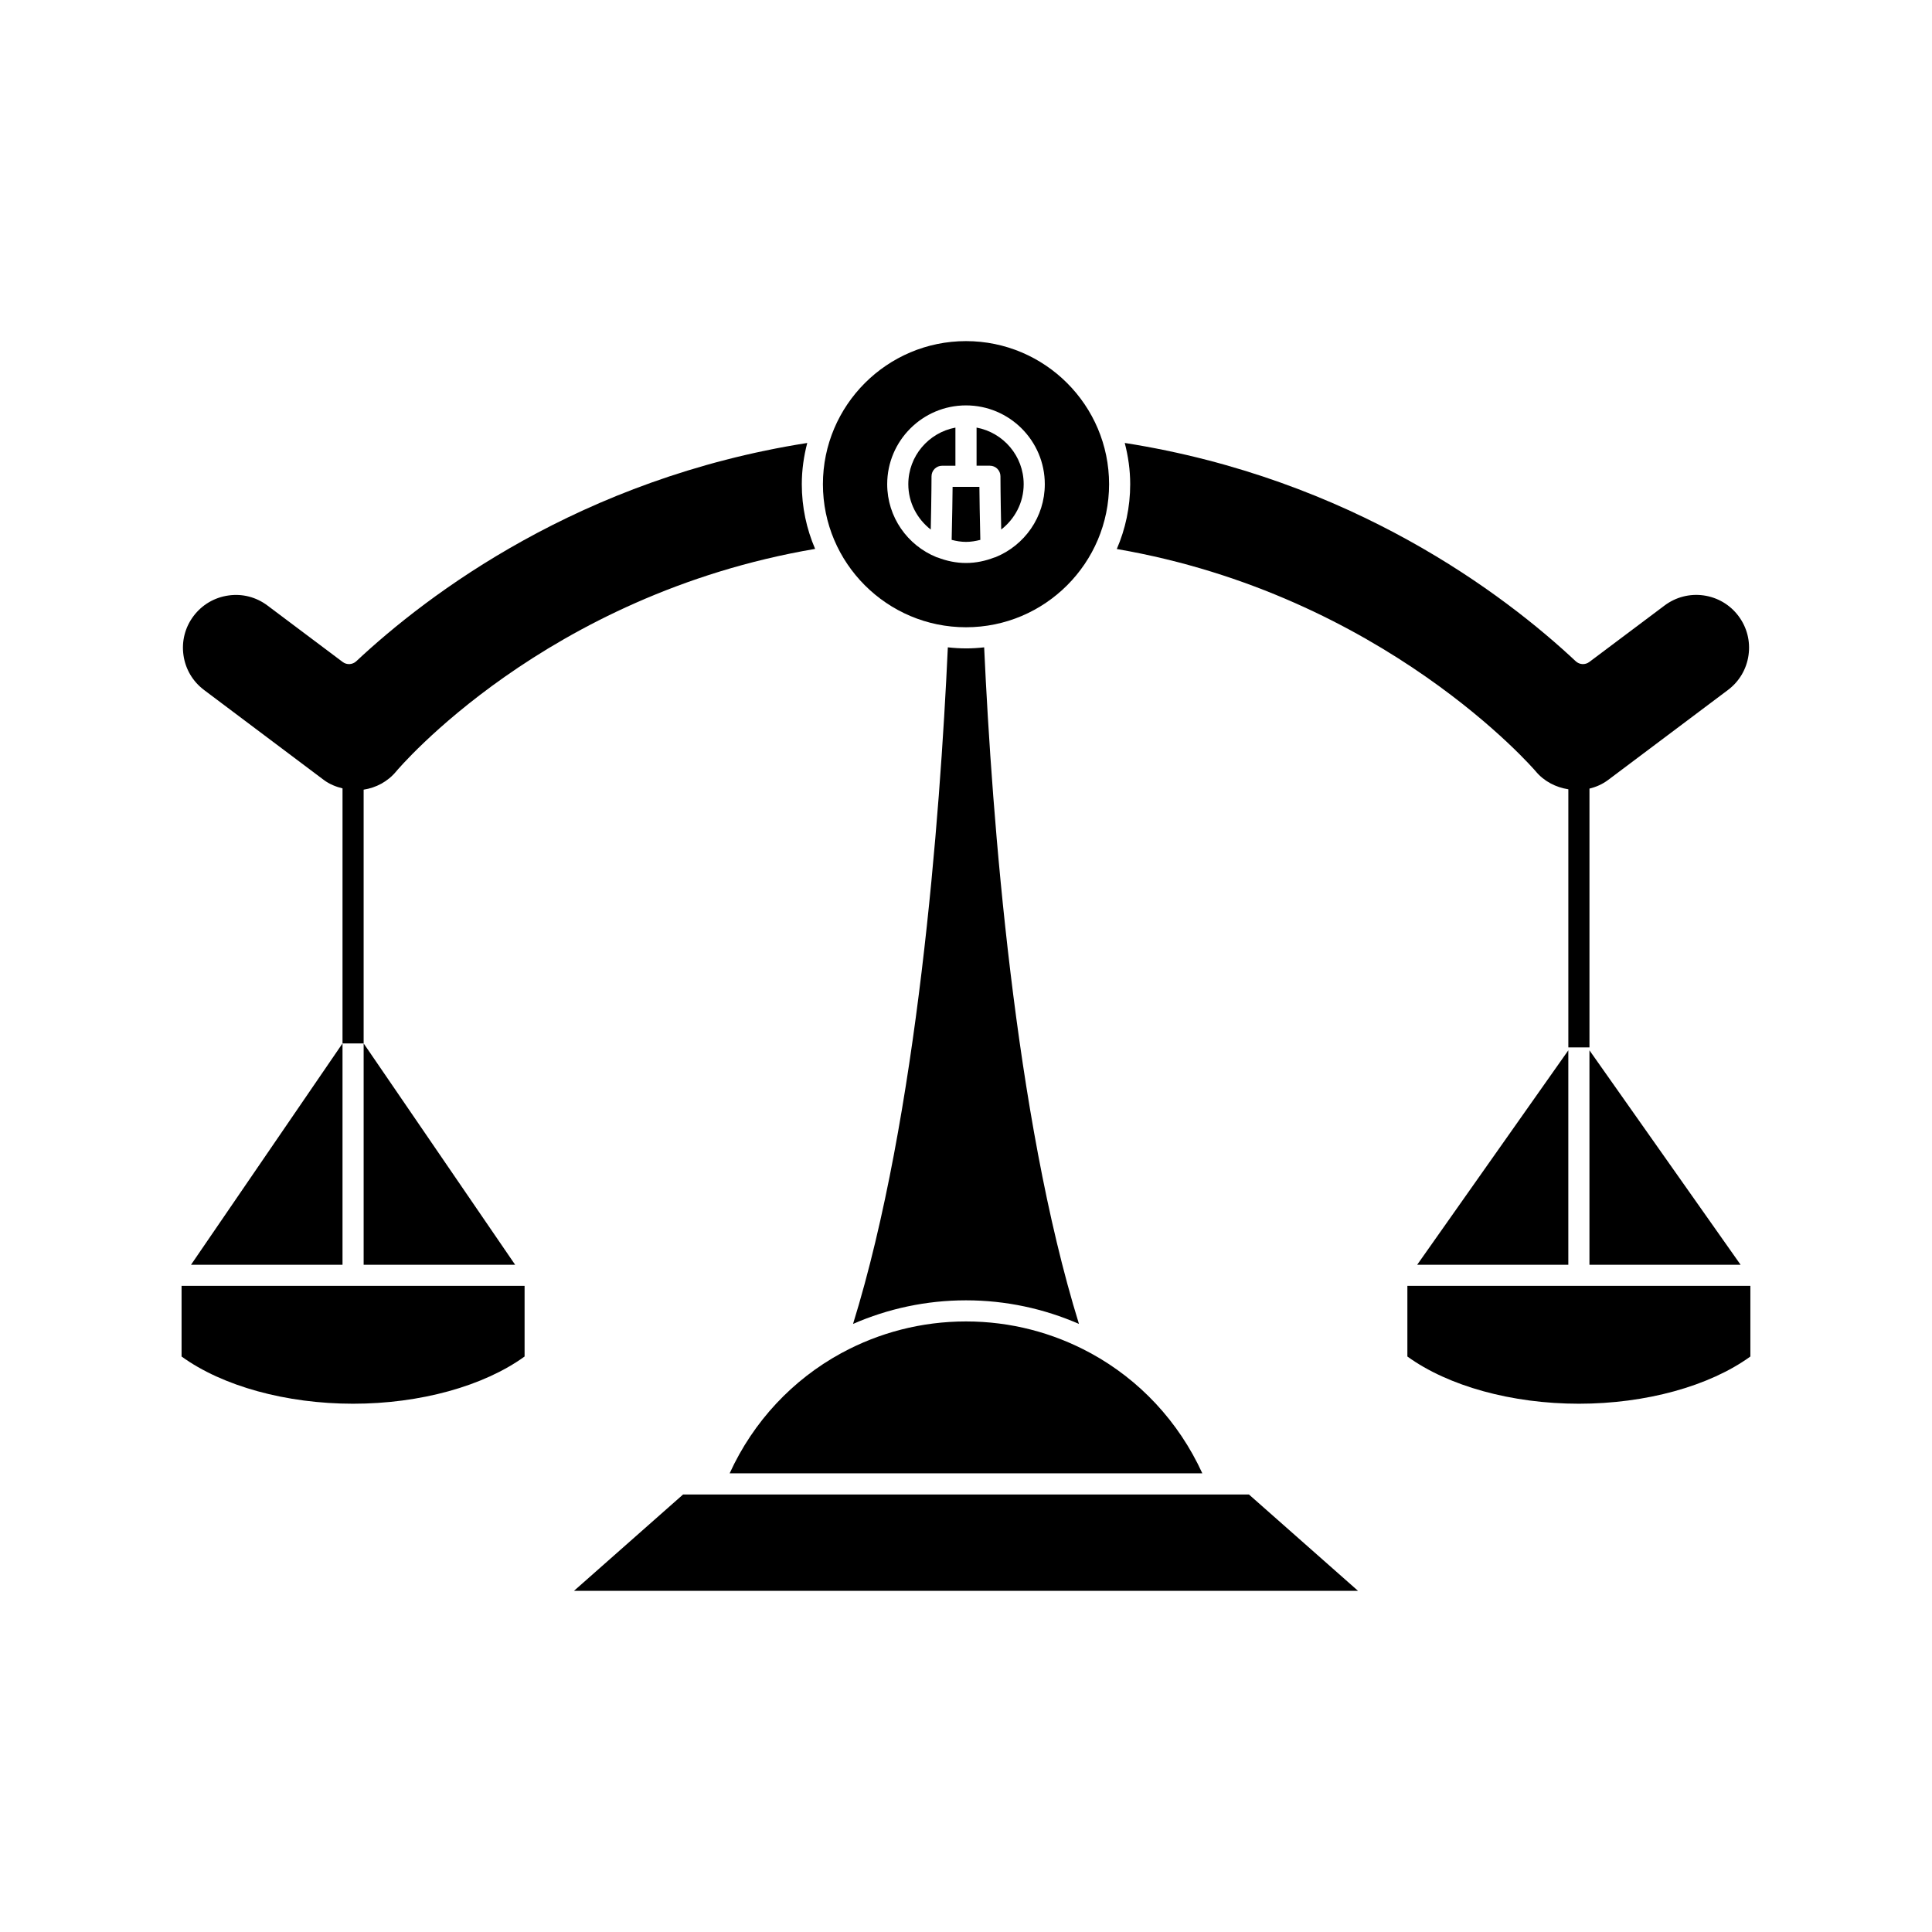
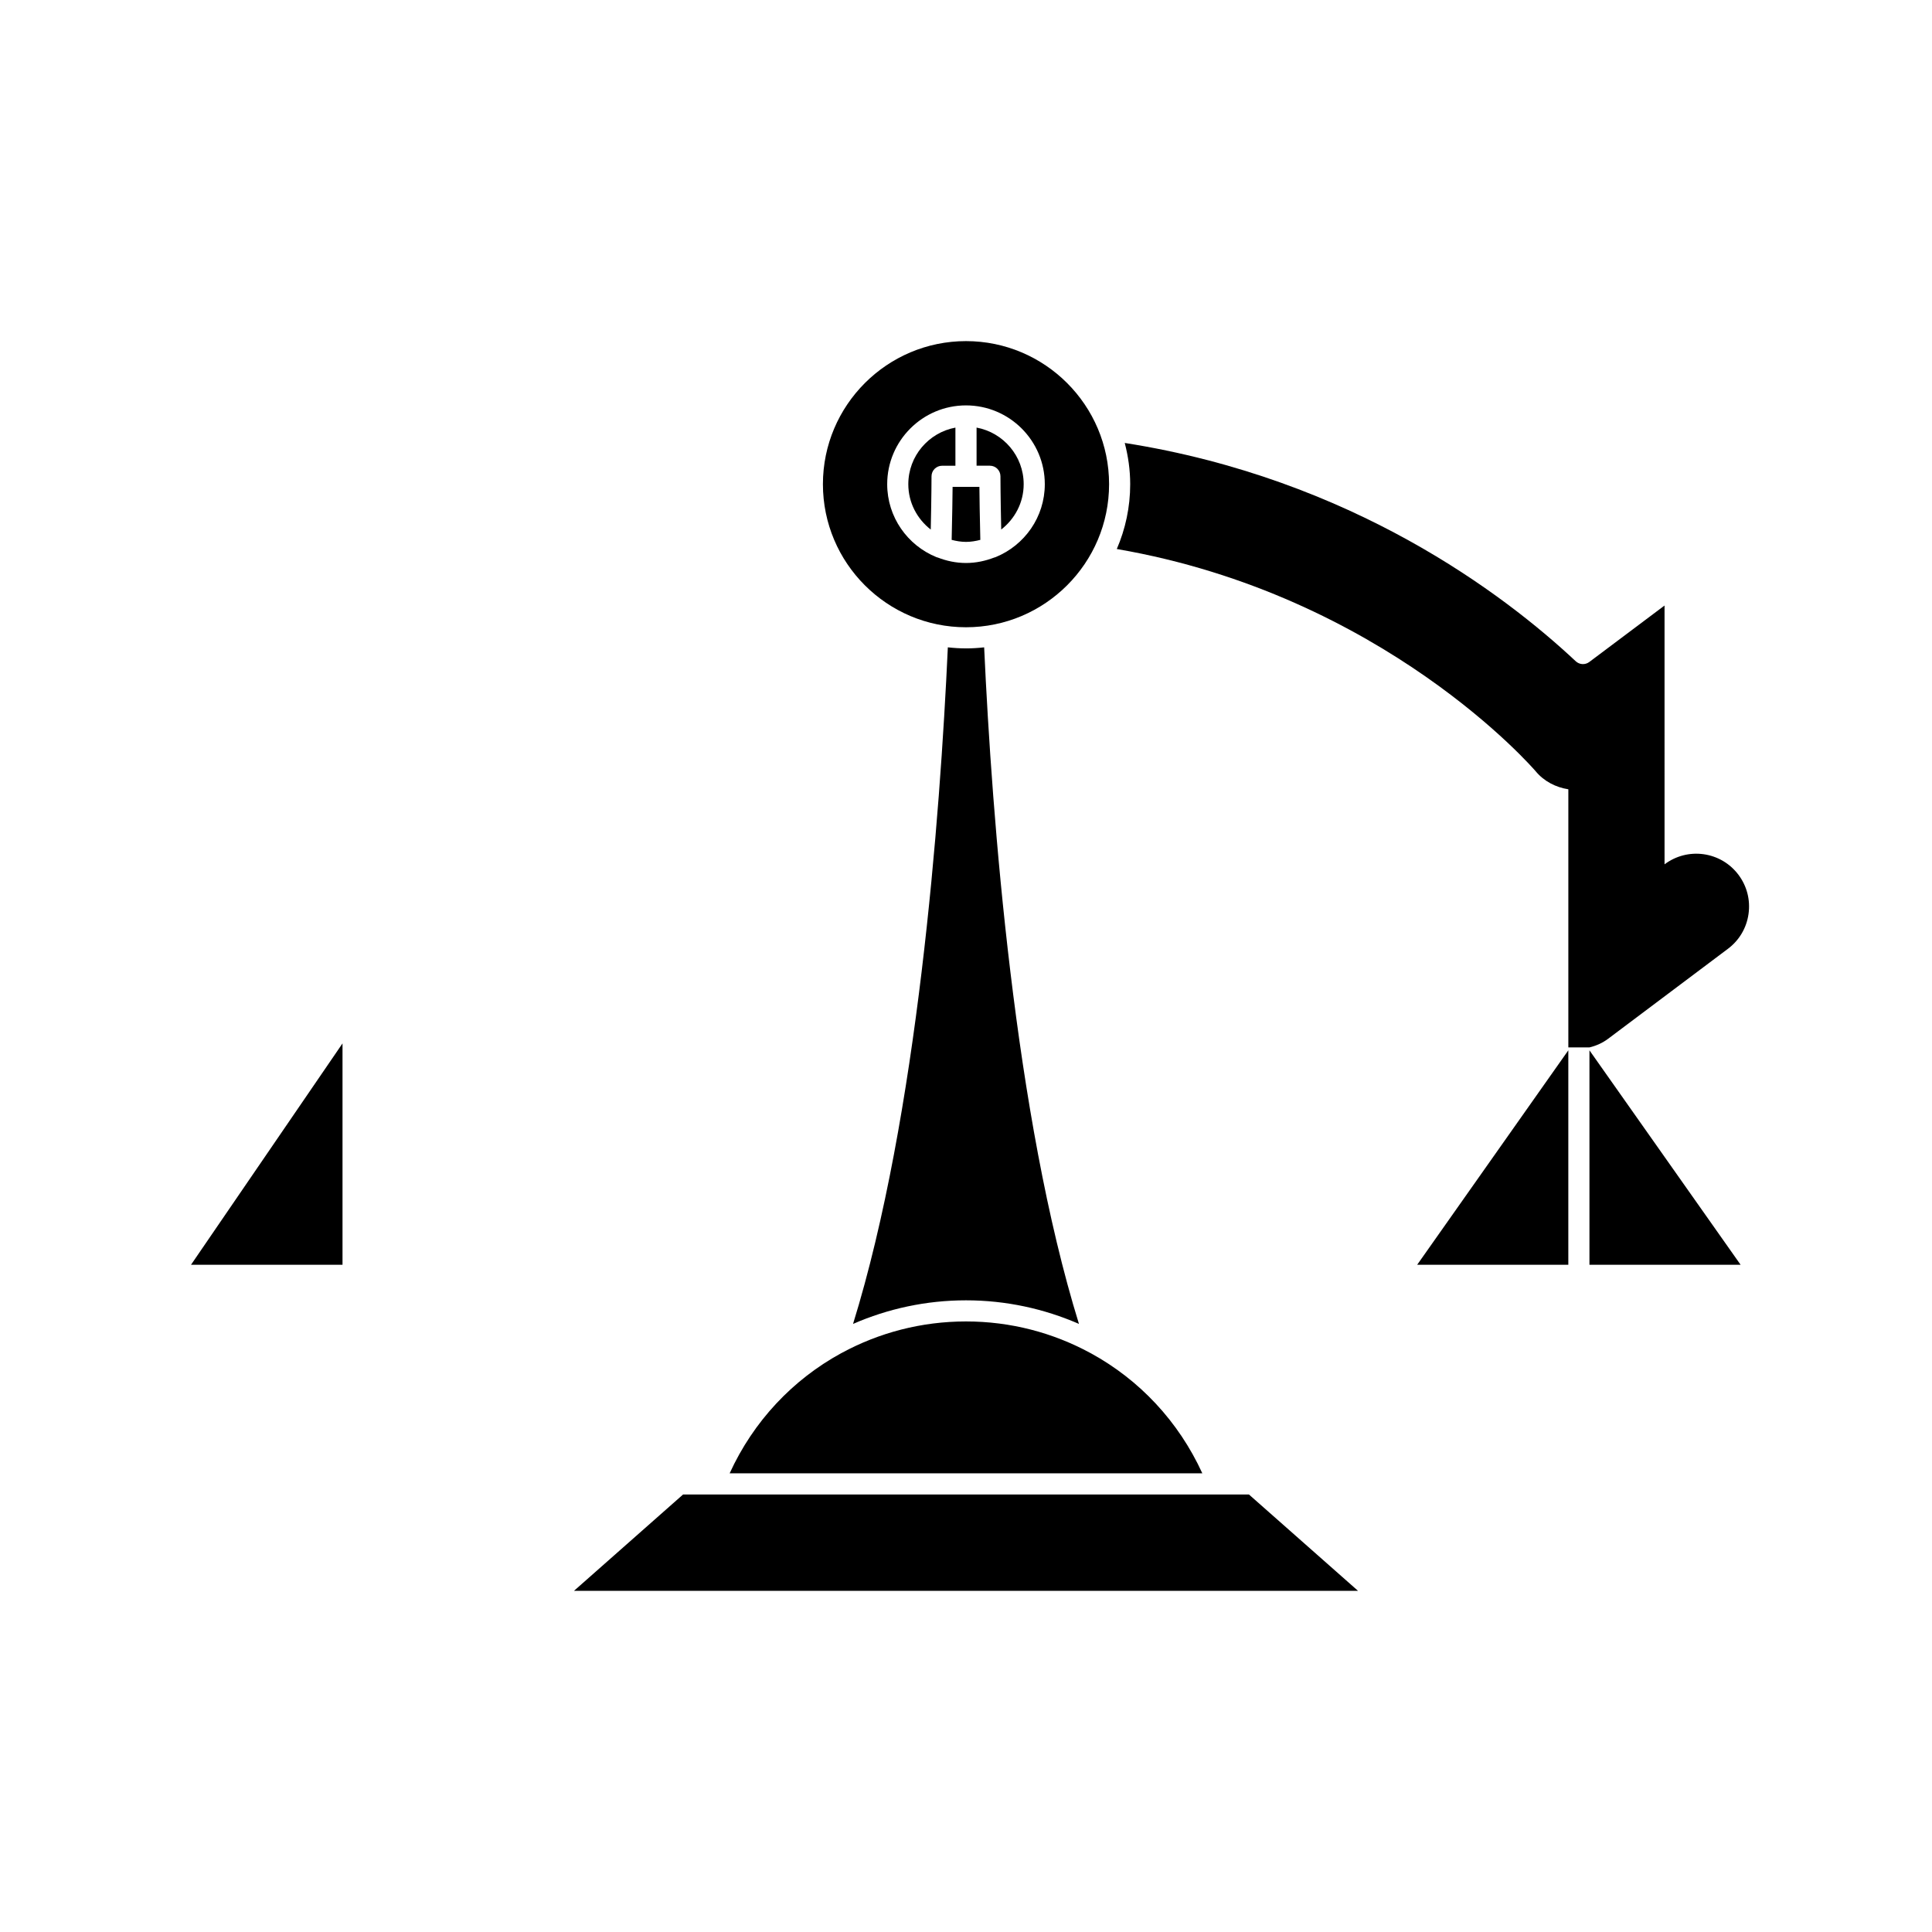
<svg xmlns="http://www.w3.org/2000/svg" fill="#000000" width="800px" height="800px" version="1.1" viewBox="144 144 512 512">
  <g>
    <path d="m390.66 284.34c0.195-8.914 0.203-14.102 0.203-14.121 0.004-1.543 1.254-2.793 2.801-2.793h3.531v-10.105c-7.09 1.32-12.484 7.531-12.484 15 0 4.902 2.356 9.219 5.949 12.02z" />
    <path d="m400 310.23c20.906 0 37.918-17.008 37.918-37.918-0.004-20.906-17.012-37.914-37.918-37.914s-37.918 17.008-37.918 37.918c0 20.91 17.008 37.914 37.918 37.914zm0-58.797c11.516 0 20.883 9.371 20.883 20.883 0 8.727-5.391 16.199-13.012 19.316-0.125 0.062-0.27 0.082-0.406 0.125-2.324 0.895-4.828 1.441-7.465 1.441s-5.141-0.543-7.465-1.441c-0.137-0.043-0.277-0.062-0.406-0.125-7.621-3.117-13.012-10.59-13.012-19.316 0-11.516 9.367-20.883 20.883-20.883z" />
    <path d="m396.2 287.07c1.223 0.316 2.481 0.535 3.801 0.535 1.316 0 2.578-0.219 3.797-0.535-0.152-6.383-0.223-11.262-0.246-14.051h-7.102c-0.027 2.793-0.094 7.668-0.25 14.051z" />
    <path d="m409.13 270.21c0 0.02 0.008 5.207 0.203 14.121 3.594-2.801 5.953-7.117 5.953-12.016 0-7.473-5.394-13.68-12.484-15v10.105h3.531c1.539-0.004 2.793 1.246 2.797 2.789z" />
-     <path d="m240.37 479.17h40.145l-40.145-58.656z" />
    <path d="m333.18 540.05h-8.152l-28.922 25.543h207.79l-28.922-25.543z" />
    <path d="m337.36 534.45h125.27c-6.316-13.809-16.703-24.785-29.438-31.766-0.098-0.059-0.195-0.086-0.289-0.152-9.855-5.348-21.074-8.336-32.902-8.336-11.832 0-23.059 2.988-32.918 8.336-0.066 0.051-0.141 0.07-0.215 0.113-12.766 6.981-23.18 17.973-29.504 31.805z" />
    <path d="m400 315.83c-1.629 0-3.231-0.105-4.812-0.281-2.078 45.215-8.078 124.28-25.121 179.3 9.223-4.023 19.352-6.25 29.934-6.25s20.707 2.227 29.934 6.254c-17.047-55.031-23.047-134.09-25.125-179.3-1.578 0.176-3.184 0.281-4.809 0.281z" />
    <path d="m519.57 479.17h40.051v-56.824z" />
-     <path d="m516.97 503.49c10.855 7.856 27.711 12.512 45.449 12.512s34.598-4.656 45.449-12.512v-18.723h-90.898z" />
    <path d="m565.22 479.17h40.055l-40.055-56.824z" />
-     <path d="m585.12 304.47-19.938 14.961c-1.086 0.82-2.602 0.734-3.594-0.191-18.949-17.75-59.395-48.406-119.52-57.852 0.91 3.5 1.445 7.148 1.445 10.926 0 6.102-1.273 11.906-3.551 17.18 70.805 12.188 110.62 58.441 111.02 58.914 2.199 2.656 5.34 4.25 8.645 4.762v68.402h5.598v-68.586c1.766-0.422 3.461-1.172 4.957-2.297l31.746-23.84c2.992-2.246 4.926-5.516 5.449-9.219 0.527-3.707-0.418-7.391-2.664-10.383-2.25-2.996-5.531-4.93-9.242-5.457-3.676-0.508-7.367 0.438-10.348 2.68z" />
-     <path d="m198.07 326.85 31.746 23.848c1.52 1.141 3.219 1.797 4.957 2.234l-0.004 67.586h5.598v-67.25c3.262-0.5 6.359-2.102 8.629-4.836 0.383-0.469 39.371-46.77 111.02-58.969-2.266-5.266-3.531-11.059-3.531-17.145 0-3.781 0.535-7.43 1.445-10.926-60.129 9.445-100.57 40.102-119.52 57.852-0.996 0.918-2.512 1.008-3.594 0.191l-19.93-14.961c-2.984-2.242-6.676-3.207-10.371-2.66-3.699 0.523-6.981 2.461-9.227 5.449-2.246 2.984-3.191 6.668-2.664 10.375 0.527 3.703 2.461 6.969 5.453 9.211z" />
+     <path d="m585.12 304.47-19.938 14.961c-1.086 0.82-2.602 0.734-3.594-0.191-18.949-17.75-59.395-48.406-119.52-57.852 0.91 3.5 1.445 7.148 1.445 10.926 0 6.102-1.273 11.906-3.551 17.18 70.805 12.188 110.62 58.441 111.02 58.914 2.199 2.656 5.34 4.25 8.645 4.762v68.402h5.598c1.766-0.422 3.461-1.172 4.957-2.297l31.746-23.84c2.992-2.246 4.926-5.516 5.449-9.219 0.527-3.707-0.418-7.391-2.664-10.383-2.25-2.996-5.531-4.93-9.242-5.457-3.676-0.508-7.367 0.438-10.348 2.68z" />
    <path d="m234.77 479.17v-58.656l-40.145 58.656z" />
-     <path d="m283.02 503.49v-18.723h-90.902v18.723c10.855 7.856 27.711 12.512 45.449 12.512 17.742 0.004 34.598-4.656 45.453-12.512z" />
  </g>
</svg>